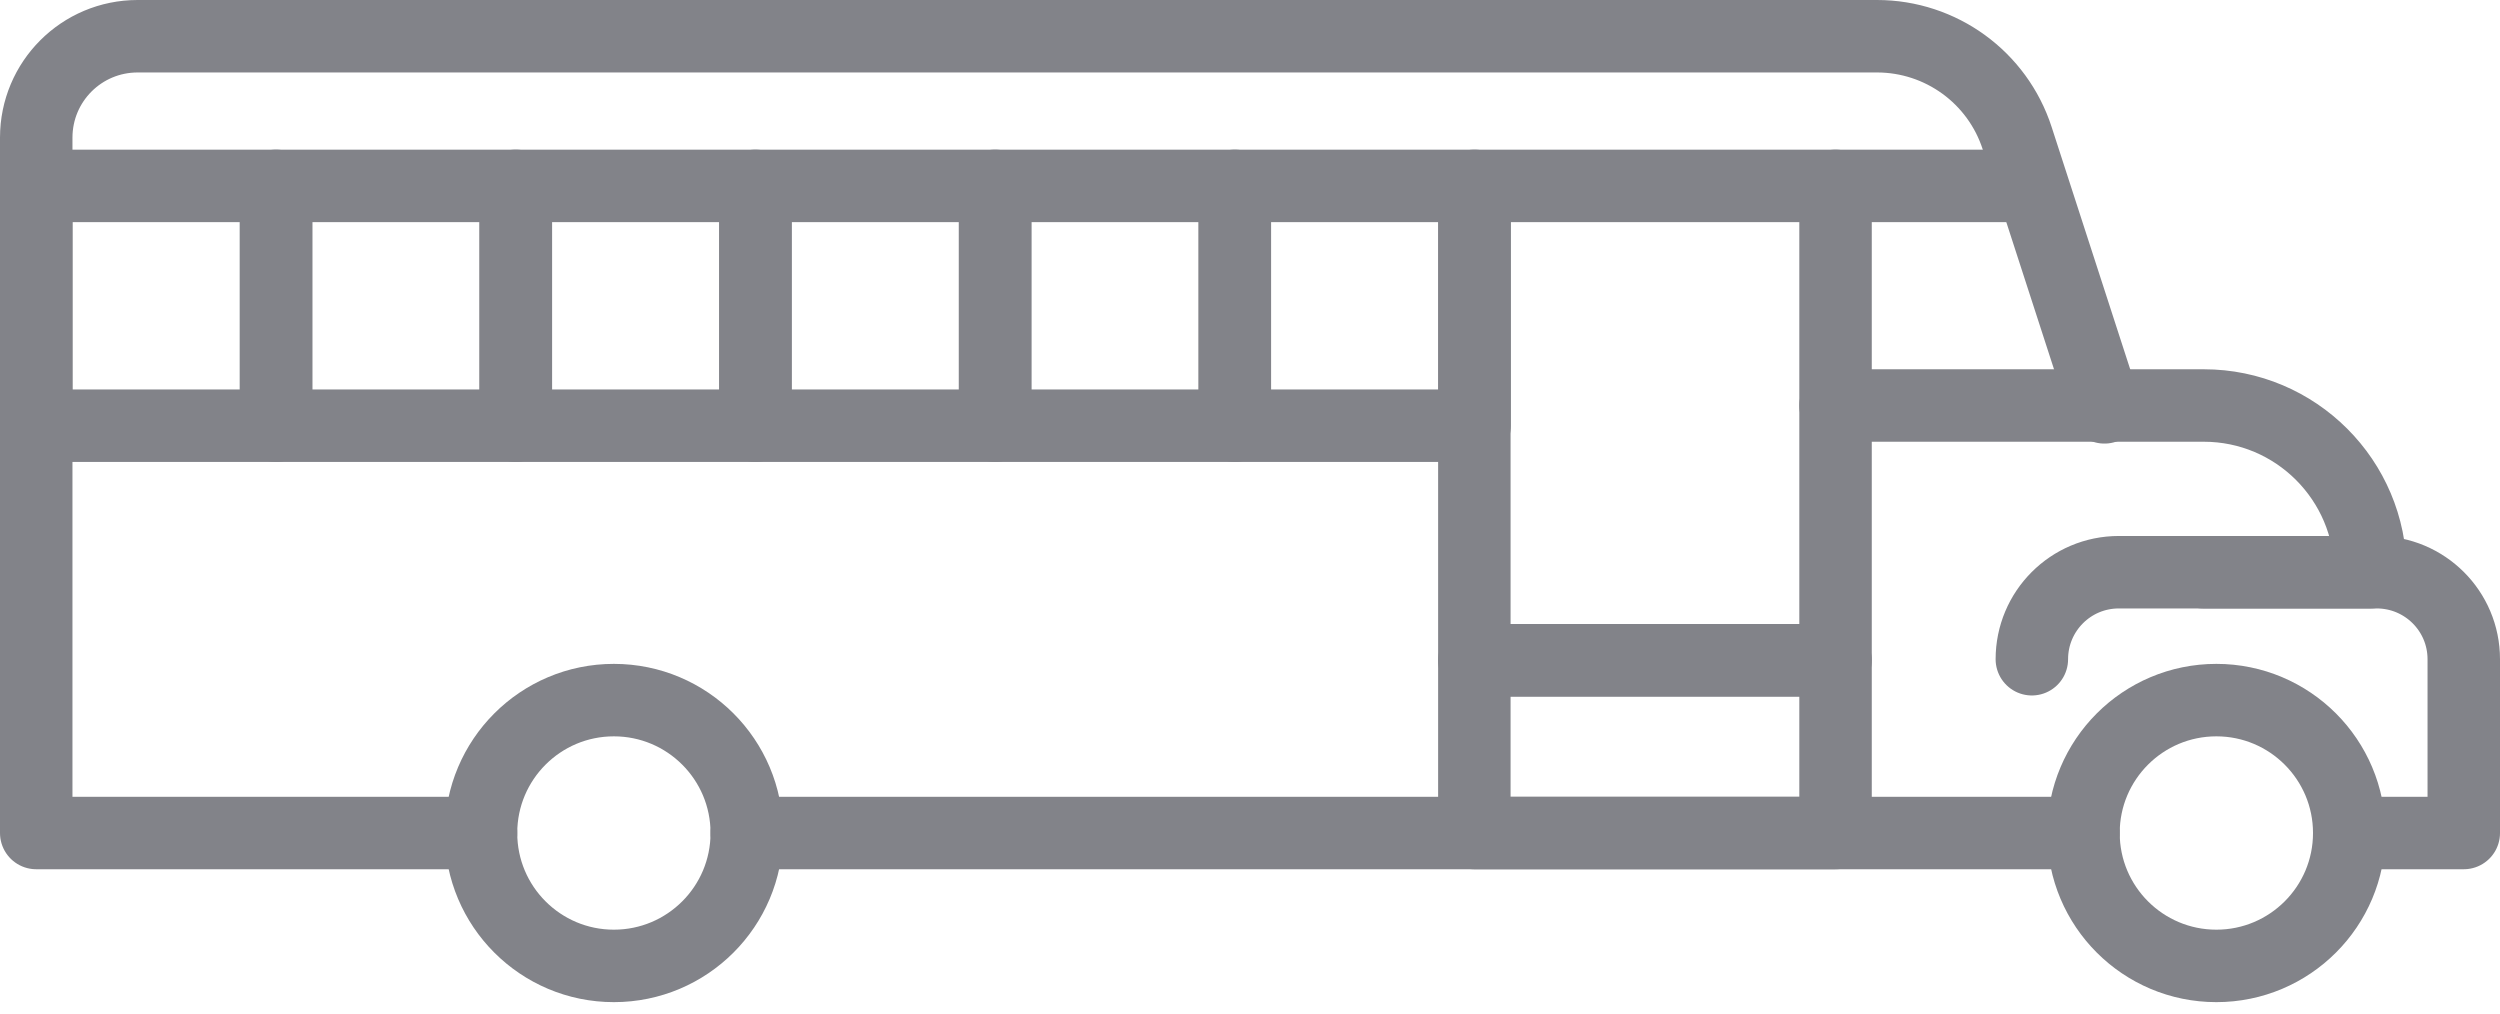
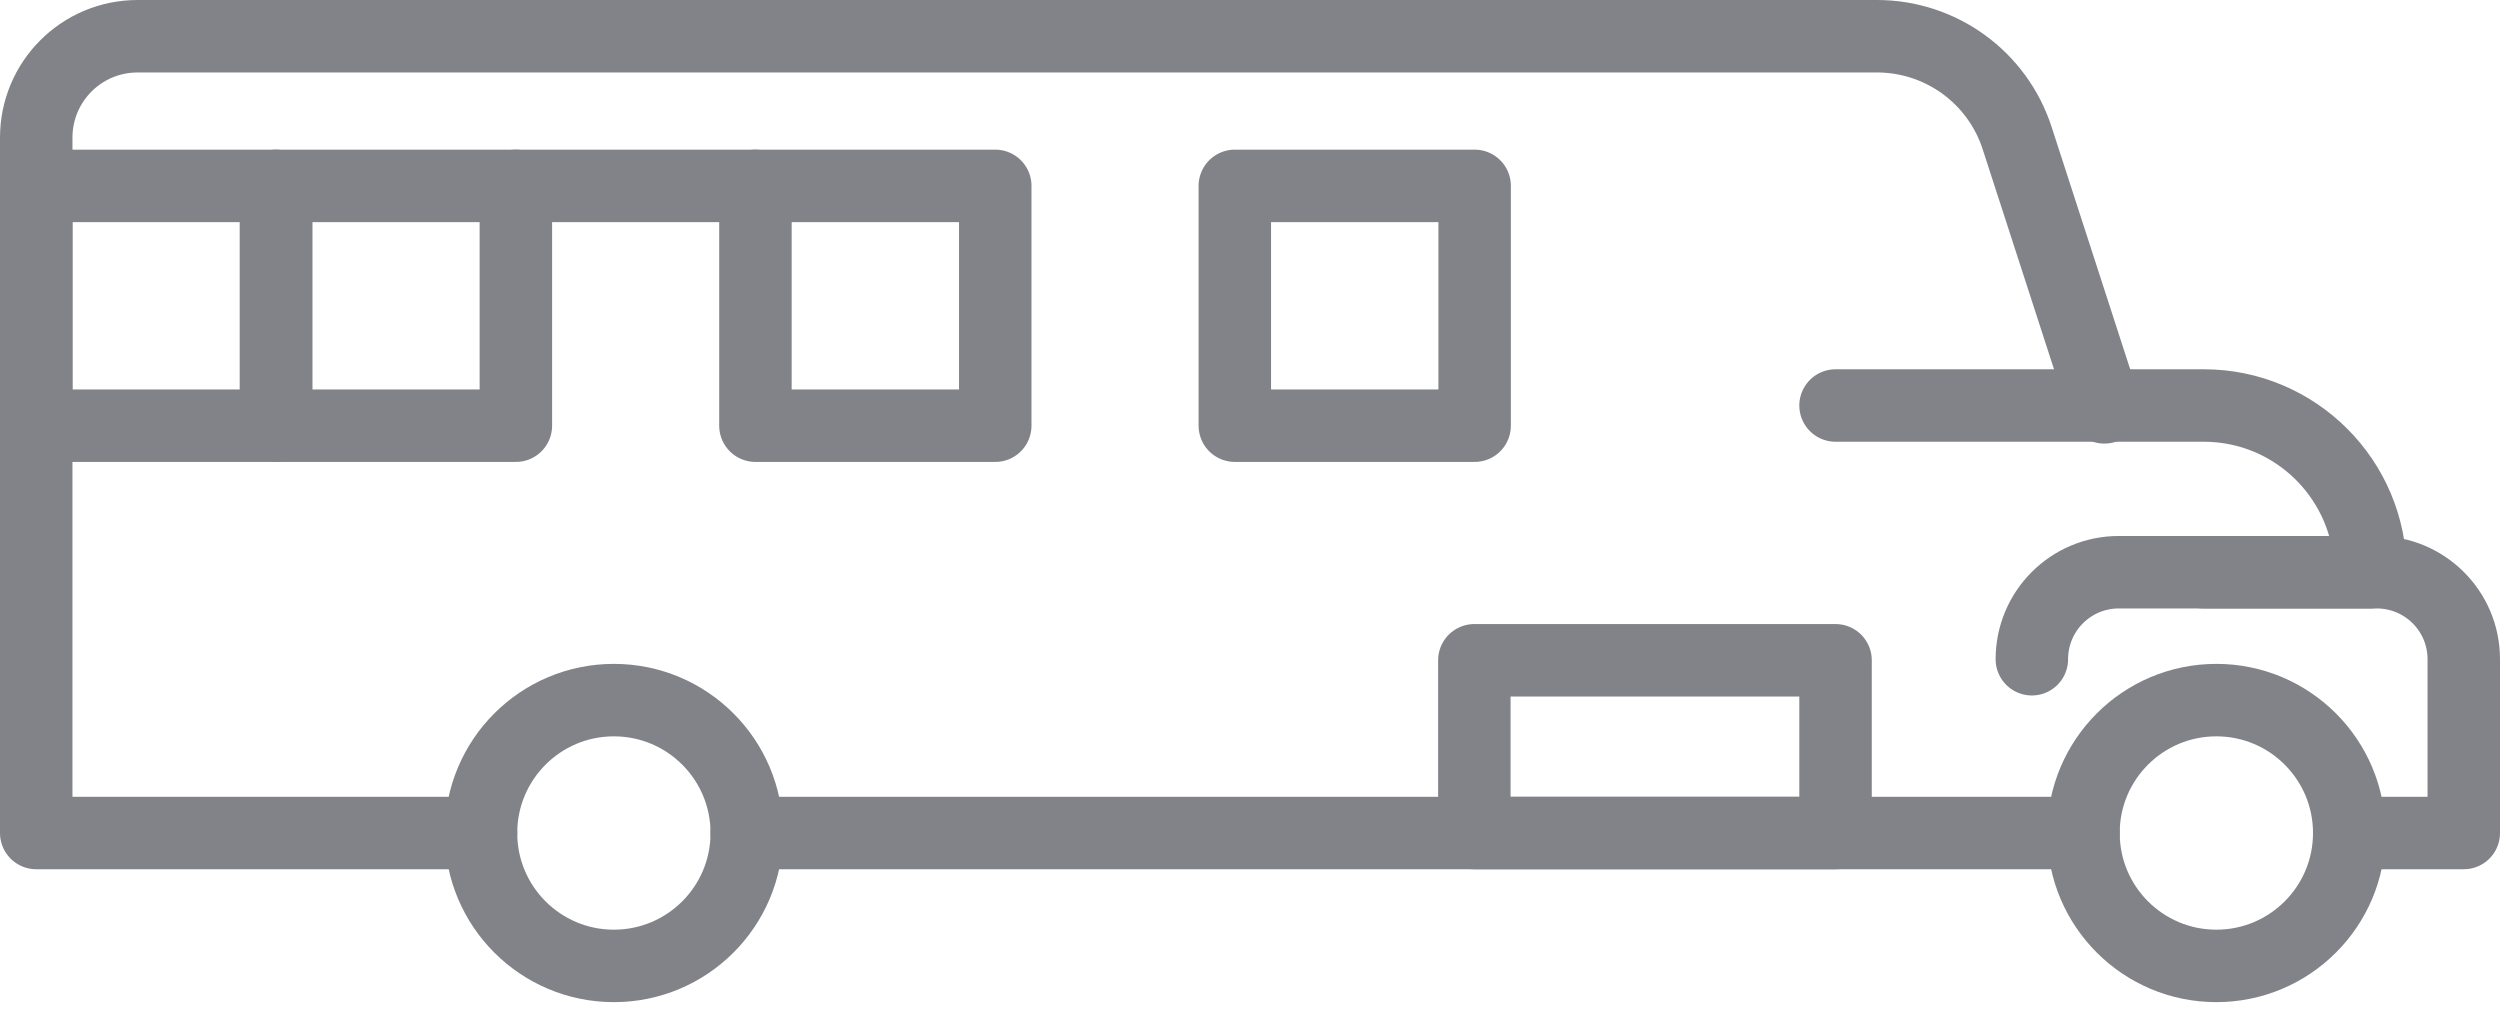
<svg xmlns="http://www.w3.org/2000/svg" width="69" height="28" viewBox="0 0 69 28" fill="none">
  <g id="Group">
    <g id="Group_2">
      <path id="Vector" d="M20.611 22.991H57.504" stroke="#828389" stroke-width="2" stroke-linecap="round" stroke-linejoin="round" />
      <path id="Vector_2" d="M58.083 11.243L55.674 3.814C55.131 2.136 53.569 1 51.804 1H3.8C2.251 1 1 2.251 1 3.8V22.991H13.276" stroke="#828389" stroke-width="2" stroke-linecap="round" stroke-linejoin="round" />
      <path id="Vector_3" d="M61.172 26.659C63.197 26.659 64.839 25.017 64.839 22.991C64.839 20.965 63.197 19.323 61.172 19.323C59.146 19.323 57.504 20.965 57.504 22.991C57.504 25.017 59.146 26.659 61.172 26.659Z" stroke="#828389" stroke-width="2" stroke-linecap="round" stroke-linejoin="round" />
      <path id="Vector_4" d="M16.943 26.659C18.969 26.659 20.611 25.017 20.611 22.991C20.611 20.965 18.969 19.323 16.943 19.323C14.918 19.323 13.276 20.965 13.276 22.991C13.276 25.017 14.918 26.659 16.943 26.659Z" stroke="#828389" stroke-width="2" stroke-linecap="round" stroke-linejoin="round" />
      <path id="Vector_5" d="M7.619 5.13H1V11.749H7.619V5.13Z" stroke="#828389" stroke-width="2" stroke-linecap="round" stroke-linejoin="round" />
      <path id="Vector_6" d="M14.238 5.13H7.619V11.749H14.238V5.13Z" stroke="#828389" stroke-width="2" stroke-linecap="round" stroke-linejoin="round" />
-       <path id="Vector_7" d="M20.85 5.13H14.231V11.749H20.85V5.13Z" stroke="#828389" stroke-width="2" stroke-linecap="round" stroke-linejoin="round" />
+       <path id="Vector_7" d="M20.85 5.13H14.231H20.85V5.13Z" stroke="#828389" stroke-width="2" stroke-linecap="round" stroke-linejoin="round" />
      <path id="Vector_8" d="M27.469 5.13H20.85V11.749H27.469V5.13Z" stroke="#828389" stroke-width="2" stroke-linecap="round" stroke-linejoin="round" />
-       <path id="Vector_9" d="M34.081 5.13H27.462V11.749H34.081V5.13Z" stroke="#828389" stroke-width="2" stroke-linecap="round" stroke-linejoin="round" />
      <path id="Vector_10" d="M40.7 5.13H34.081V11.749H40.7V5.13Z" stroke="#828389" stroke-width="2" stroke-linecap="round" stroke-linejoin="round" />
      <path id="Vector_11" d="M56.079 18.195C56.079 16.871 57.149 15.793 58.48 15.793H65.598C66.922 15.793 68 16.864 68 18.195V22.991H64.846" stroke="#828389" stroke-width="2" stroke-linecap="round" stroke-linejoin="round" />
      <path id="Vector_12" d="M50.661 18.224H40.692V22.991H50.661V18.224Z" stroke="#828389" stroke-width="2" stroke-linecap="round" stroke-linejoin="round" />
      <path id="Vector_13" d="M50.661 11.192H60.825C63.364 11.192 65.425 13.254 65.425 15.793H60.81" stroke="#828389" stroke-width="2" stroke-linecap="round" stroke-linejoin="round" />
-       <path id="Vector_14" d="M50.661 5.13H40.692V18.224H50.661V5.13Z" stroke="#828389" stroke-width="2" stroke-linecap="round" stroke-linejoin="round" />
-       <path id="Vector_15" d="M50.661 5.13H56.079" stroke="#828389" stroke-width="2" stroke-linecap="round" stroke-linejoin="round" />
    </g>
  </g>
</svg>